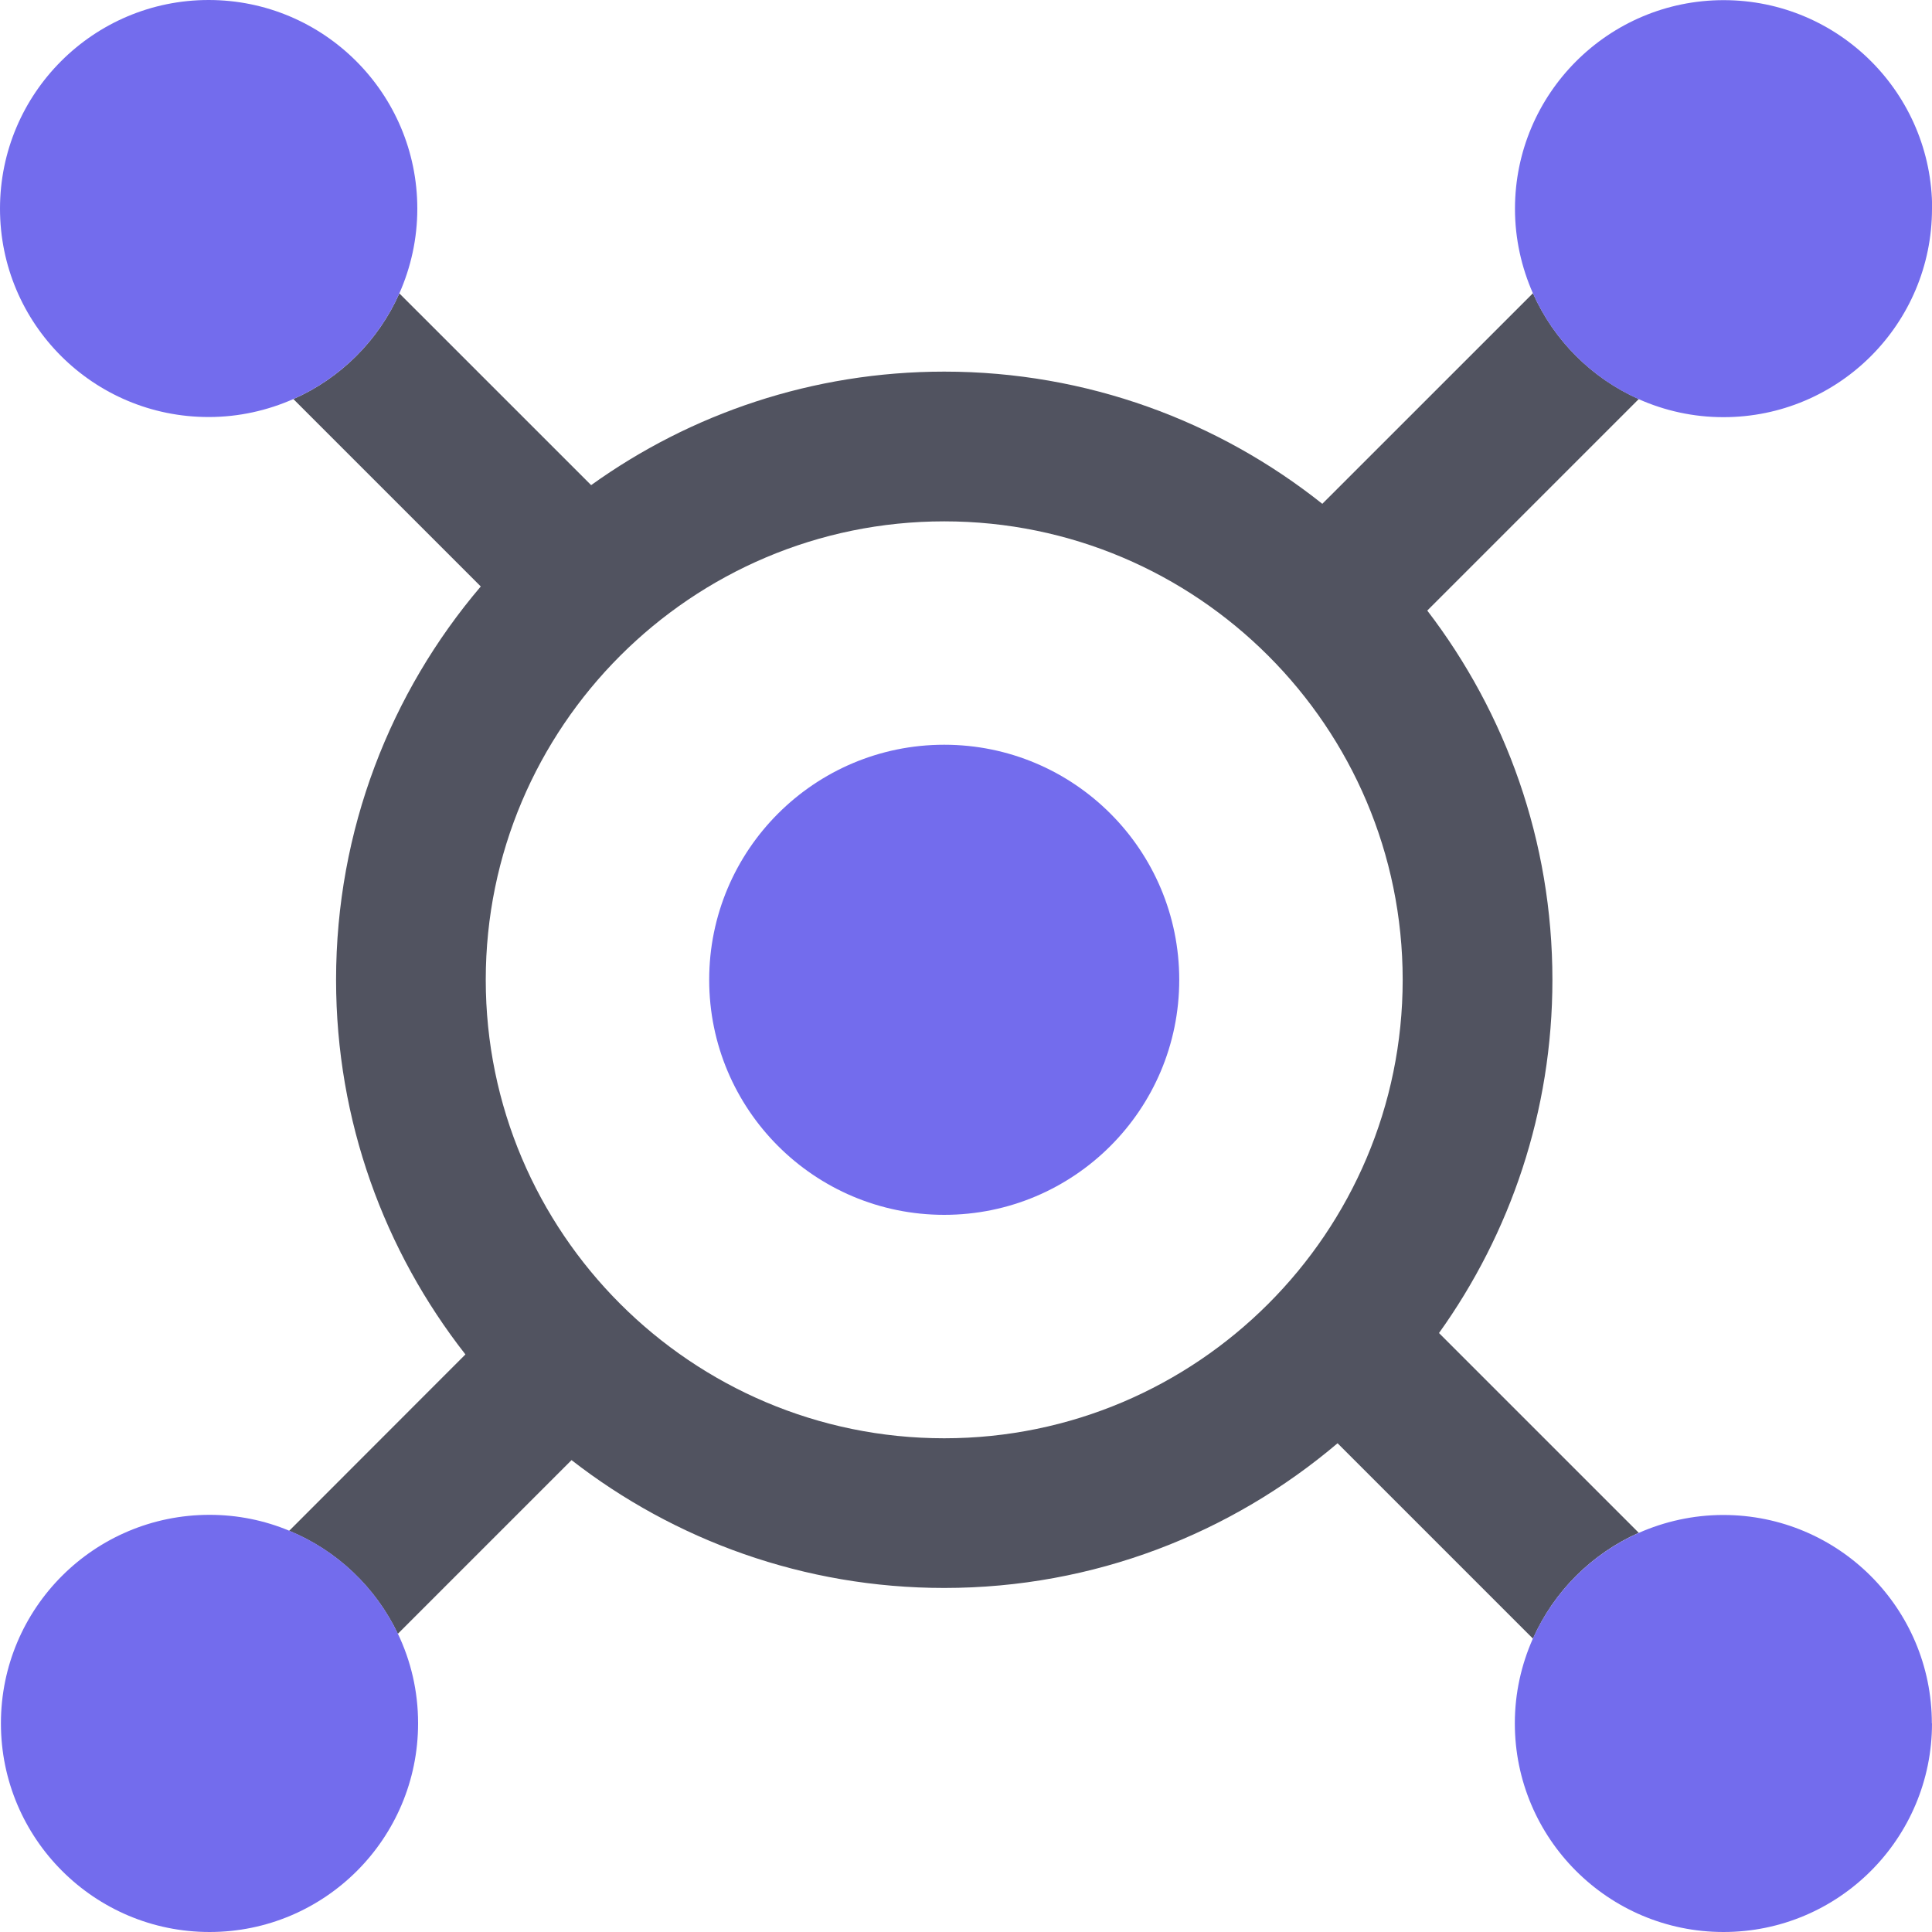
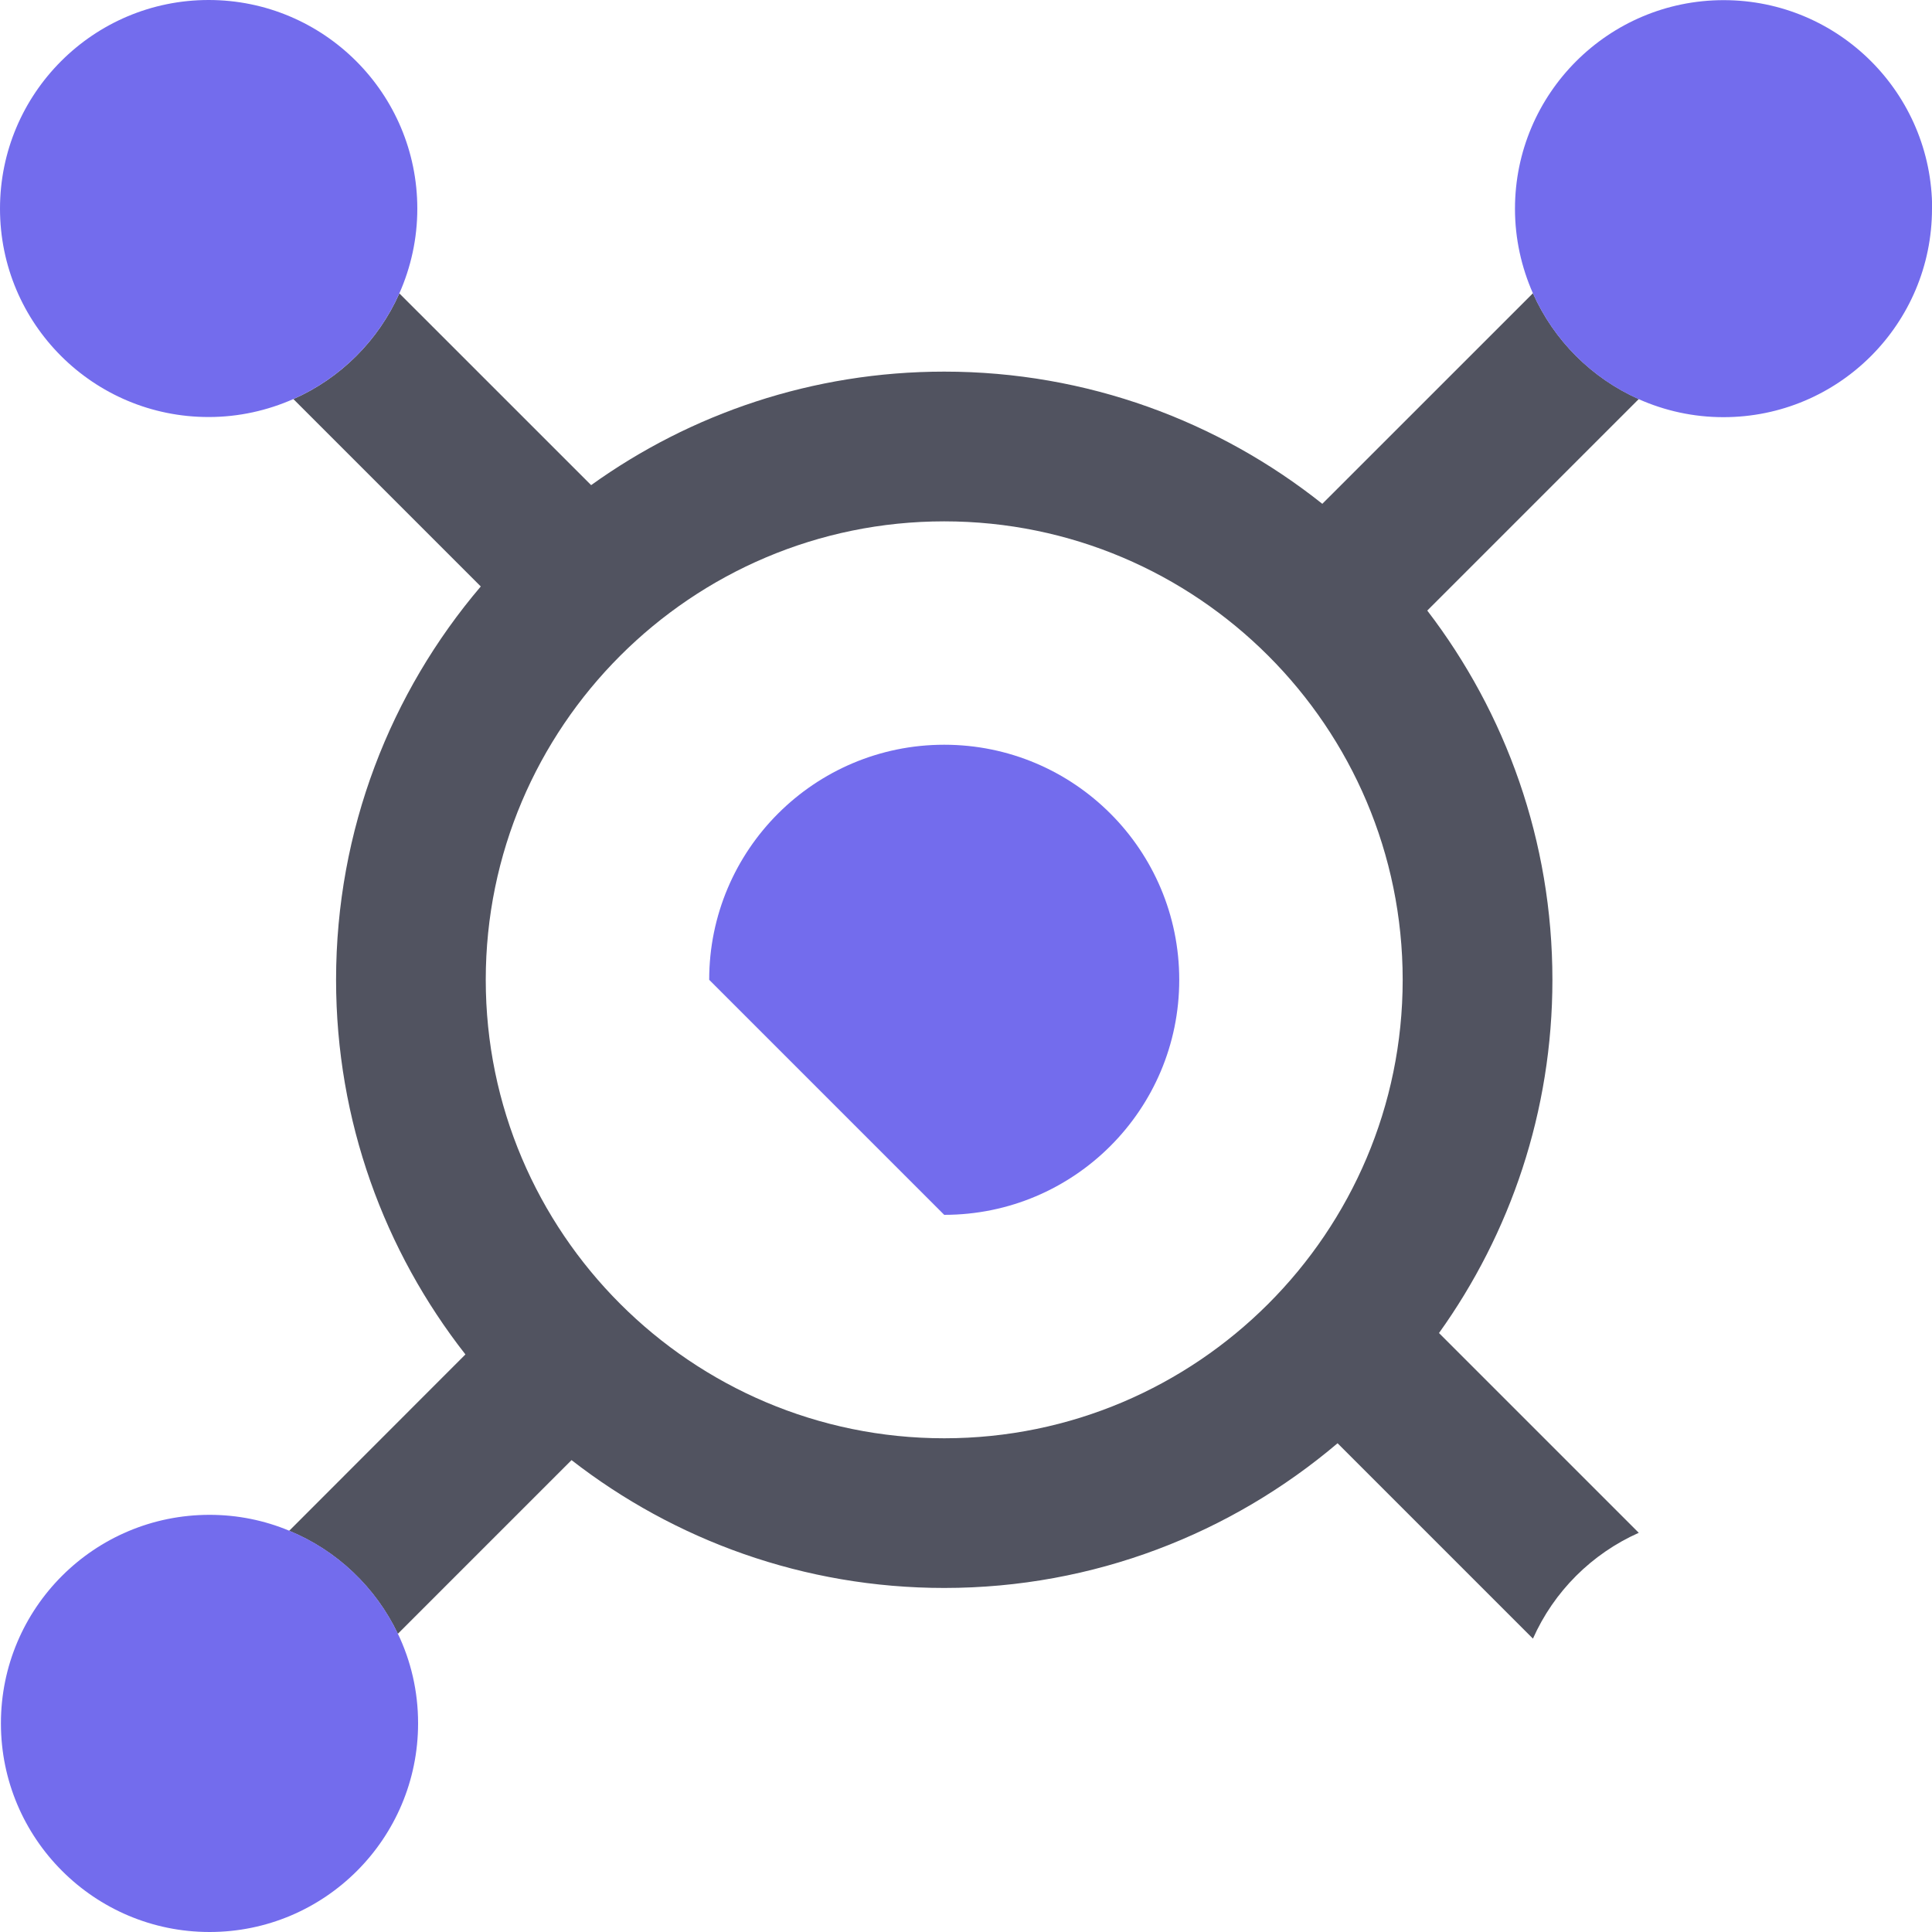
<svg xmlns="http://www.w3.org/2000/svg" width="40" height="40" viewBox="0 0 40 40" fill="none">
  <g id="vector">
    <path id="vector_2" d="M32.141 20.286C32.141 17.414 31.176 14.764 29.55 12.641L33.929 8.262C32.955 7.828 32.172 7.048 31.738 6.071L27.377 10.431C25.227 8.721 22.505 7.694 19.549 7.694C16.827 7.694 14.299 8.565 12.239 10.044L8.268 6.074C7.835 7.048 7.051 7.831 6.074 8.262L9.954 12.142C8.087 14.336 6.958 17.183 6.958 20.286C6.958 23.207 7.959 25.901 9.636 28.042L5.987 31.694C6.976 32.1 7.778 32.865 8.237 33.826L11.833 30.23C13.965 31.888 16.646 32.877 19.549 32.877C22.652 32.877 25.492 31.747 27.693 29.881L31.738 33.926C32.172 32.949 32.955 32.169 33.929 31.735L29.793 27.599C31.27 25.536 32.141 23.011 32.141 20.286ZM19.549 29.778C14.315 29.778 10.057 25.52 10.057 20.286C10.057 15.051 14.315 10.794 19.549 10.794C24.784 10.794 29.041 15.051 29.041 20.286C29.041 25.52 24.784 29.778 19.549 29.778Z" fill="#515360" />
    <path id="vector_3" d="M40 4.32C40 6.705 38.068 8.637 35.683 8.637C35.056 8.637 34.466 8.503 33.929 8.265C32.955 7.831 32.172 7.051 31.738 6.074C31.501 5.537 31.366 4.944 31.366 4.323C31.366 1.938 33.302 0.003 35.686 0.003C38.071 0.003 40.003 1.938 40.003 4.323L40 4.32Z" fill="#736CED" />
-     <path id="vector_4" d="M40 35.68C40 38.065 38.068 40 35.683 40C33.299 40 31.363 38.065 31.363 35.68C31.363 35.056 31.497 34.466 31.735 33.929C32.169 32.952 32.952 32.172 33.926 31.738C34.463 31.501 35.056 31.366 35.68 31.366C38.065 31.366 39.997 33.298 39.997 35.683L40 35.68Z" fill="#736CED" />
    <path id="vector_5" d="M8.64 4.32C8.64 4.944 8.506 5.537 8.268 6.074C7.835 7.048 7.051 7.831 6.074 8.262C5.537 8.499 4.944 8.634 4.323 8.634C1.935 8.637 0 6.705 0 4.32C0 1.935 1.935 0 4.32 0C6.705 0 8.64 1.935 8.64 4.32Z" fill="#736CED" />
    <path id="vector_6" d="M8.656 35.68C8.656 38.065 6.723 40 4.339 40C1.954 40 0.019 38.065 0.019 35.68C0.019 33.295 1.951 31.363 4.339 31.363C4.922 31.363 5.478 31.479 5.987 31.691C6.976 32.097 7.778 32.861 8.237 33.823C8.506 34.385 8.656 35.012 8.656 35.677V35.68Z" fill="#736CED" />
-     <path id="vector_7" d="M19.549 25.152C22.237 25.152 24.415 22.973 24.415 20.286C24.415 17.598 22.237 15.419 19.549 15.419C16.862 15.419 14.683 17.598 14.683 20.286C14.683 22.973 16.862 25.152 19.549 25.152Z" fill="#736CED" />
+     <path id="vector_7" d="M19.549 25.152C22.237 25.152 24.415 22.973 24.415 20.286C24.415 17.598 22.237 15.419 19.549 15.419C16.862 15.419 14.683 17.598 14.683 20.286Z" fill="#736CED" />
  </g>
</svg>